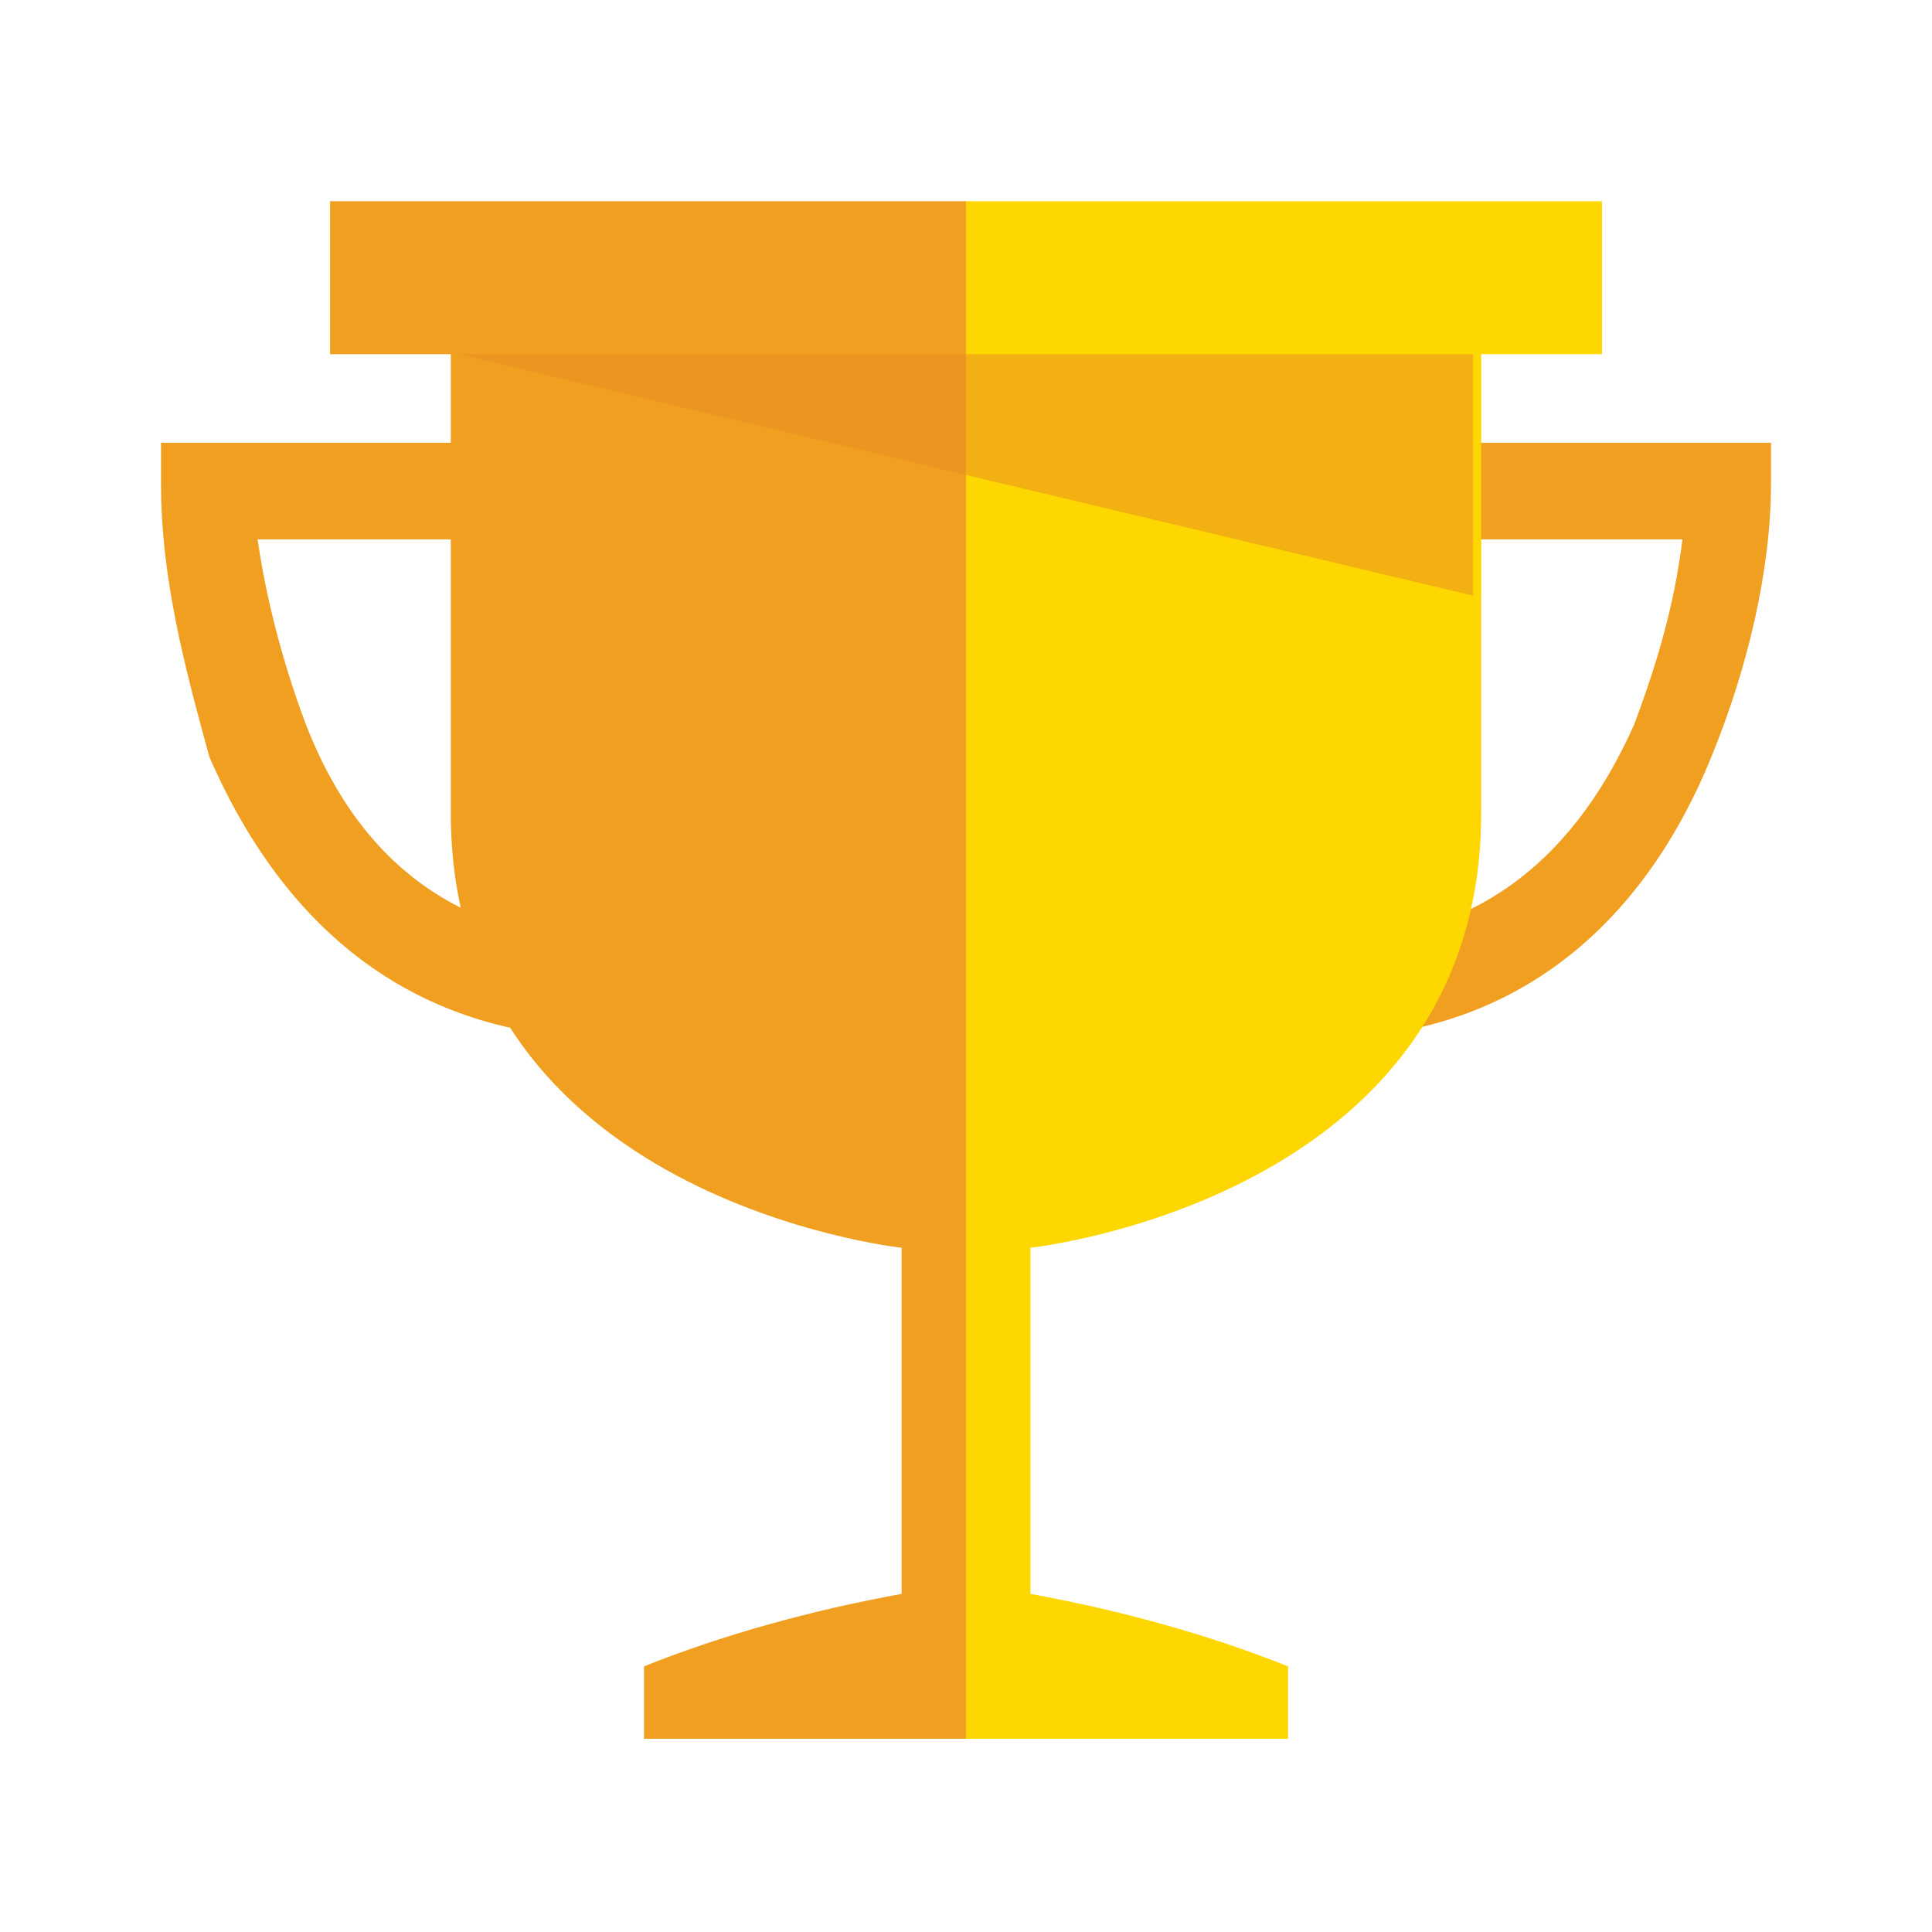
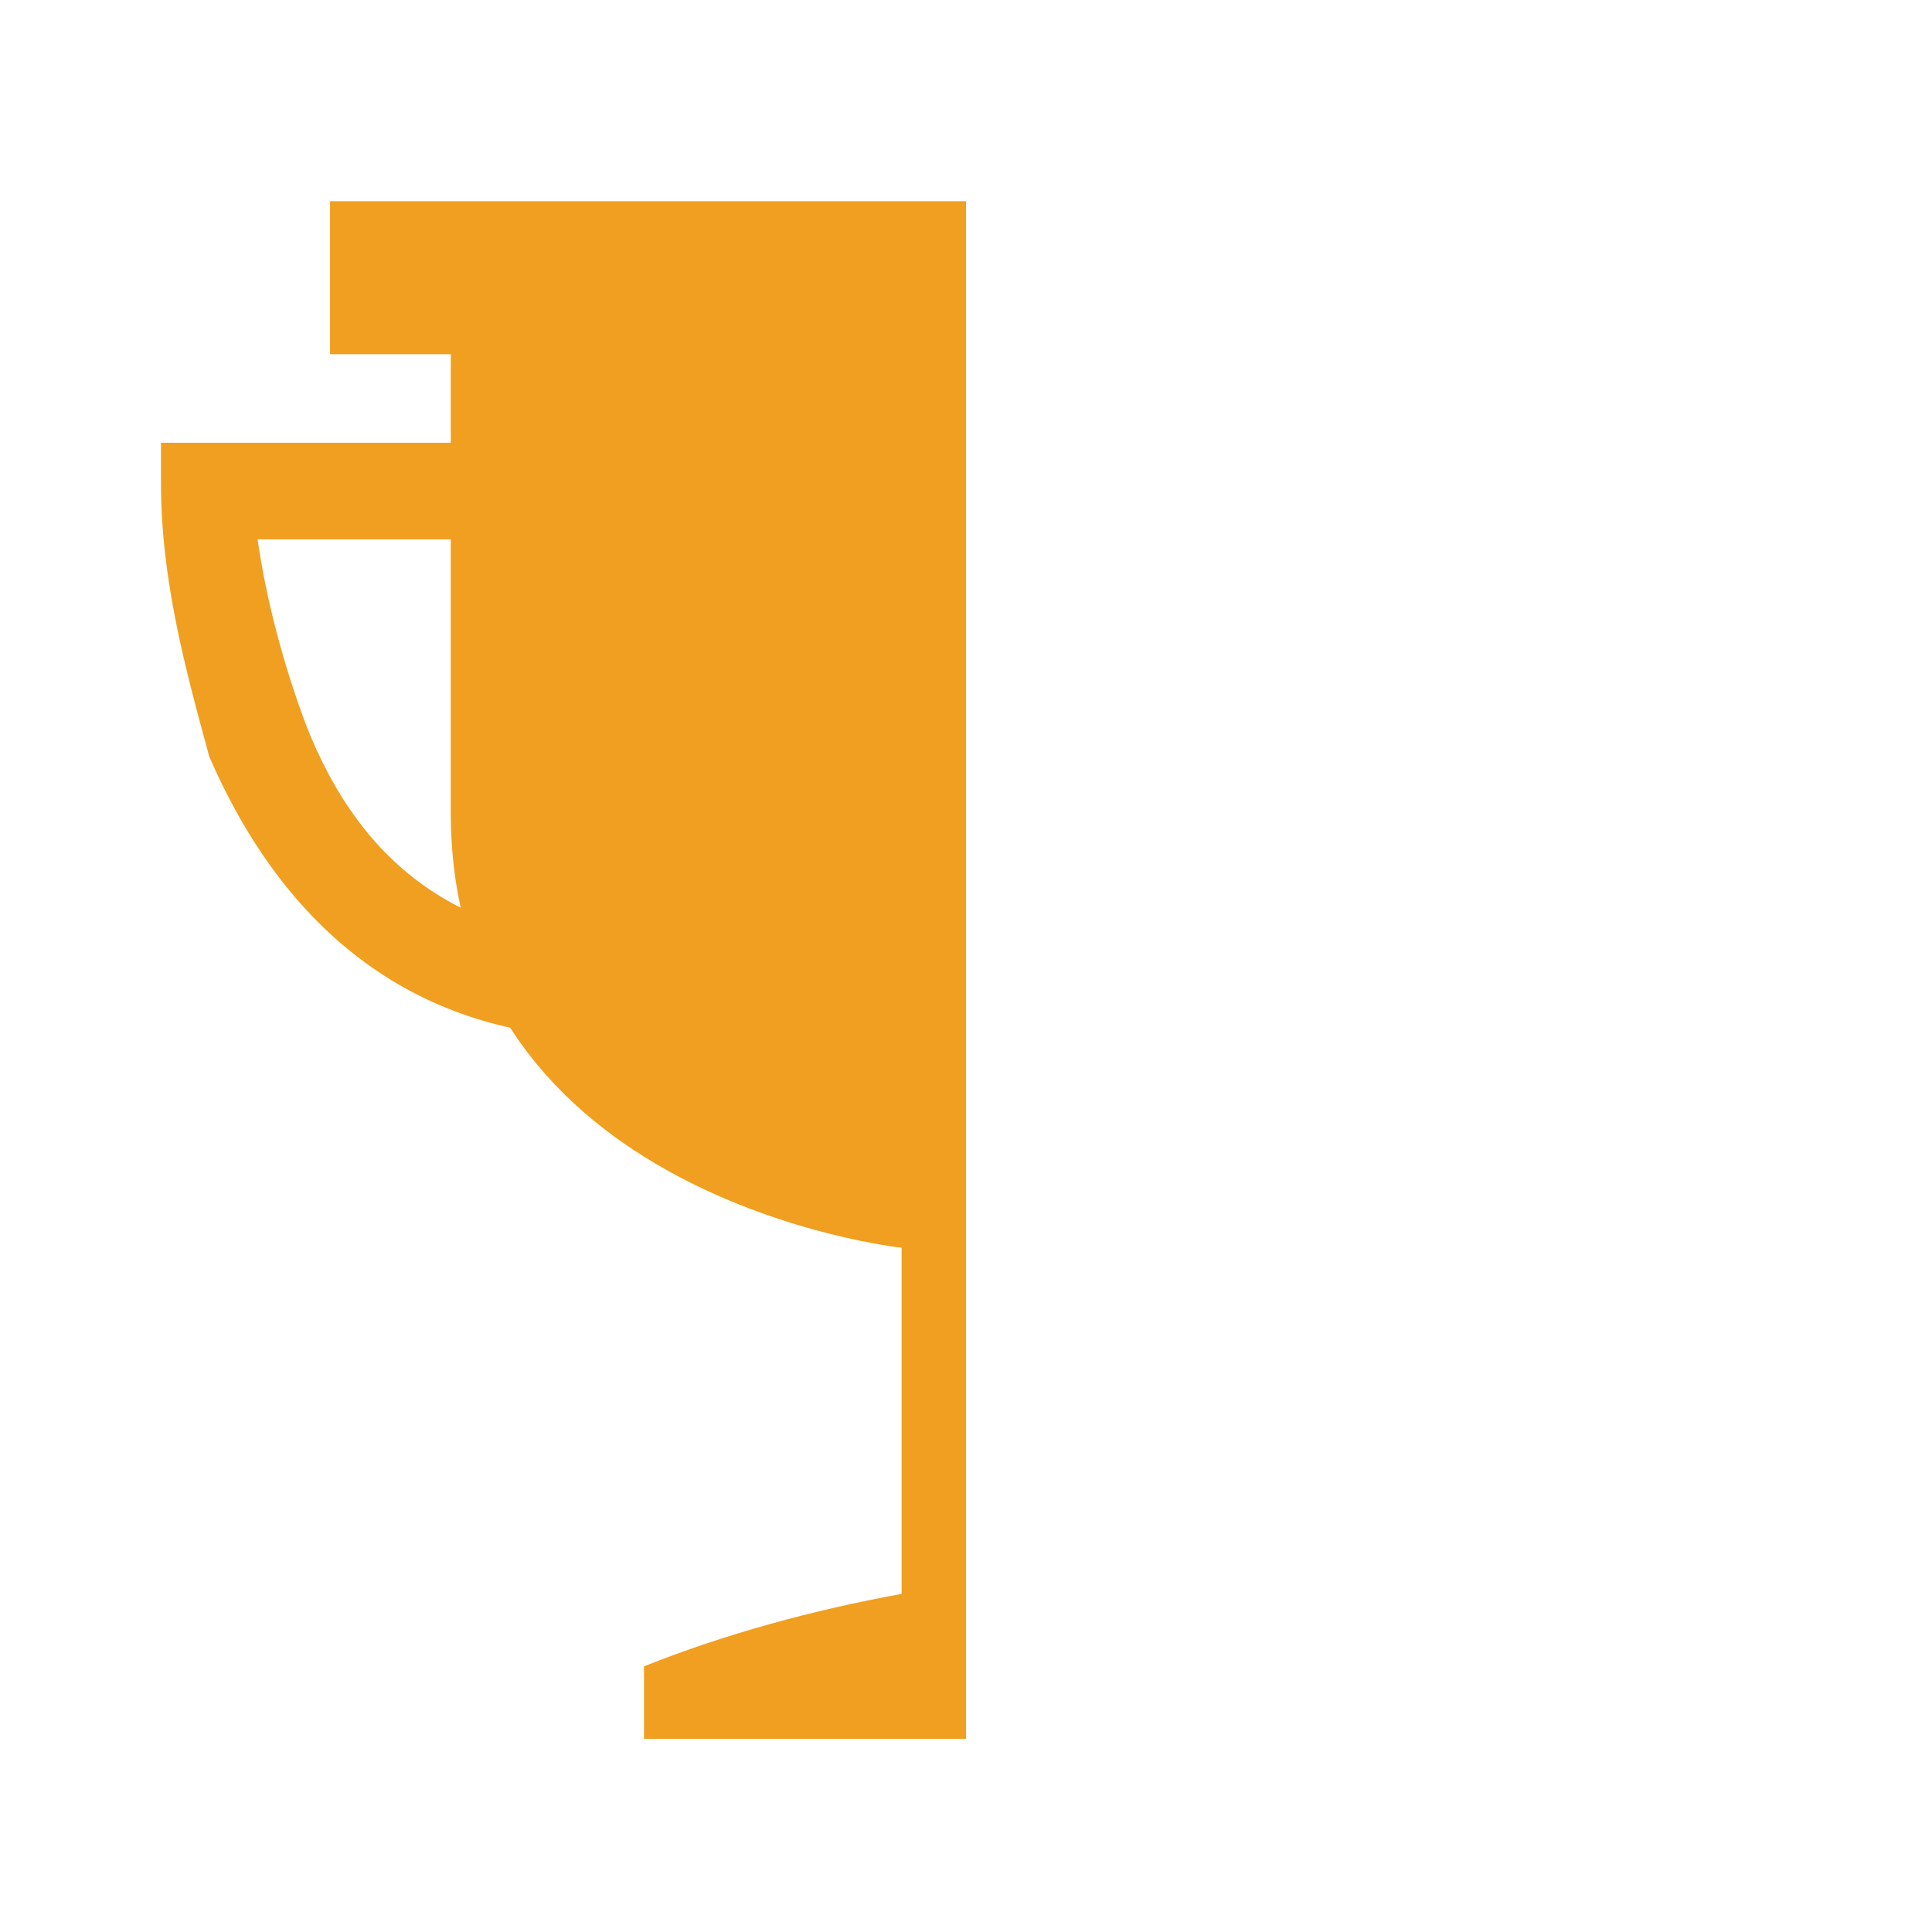
<svg xmlns="http://www.w3.org/2000/svg" version="1.1" id="レイヤー_1" x="0px" y="0px" width="24" height="24" viewBox="0 0 24 24" style="enable-background:new 0 0 24 24;" xml:space="preserve">
  <style type="text/css">
	.st0{fill:#F09F20;}
	.st1{fill:#FED700;}
	.st2{opacity:0.54;fill:#EA8F23;enable-background:new    ;}
</style>
  <g>
-     <path class="st0" d="M16.4,12.9v-1.2c1.8,0,3.1-0.9,3.9-2.7c0.3-0.8,0.5-1.5,0.6-2.3h-4.4V5.5H22V6c0,1.1-0.3,2.3-0.7,3.3   C20.4,11.6,18.7,12.9,16.4,12.9z" />
    <path class="st0" d="M7.6,12.9c-2.3,0-4-1.2-5-3.5C2.3,8.3,2,7.2,2,6V5.5h5.6v1.2H3.2C3.3,7.4,3.5,8.2,3.8,9c0.7,1.8,2,2.7,3.9,2.7   L7.6,12.9z" />
    <path class="st0" d="M8,21.5v-0.8c1-0.4,2.1-0.7,3.2-0.9v-4.3c0,0-5.6-0.6-5.6-5.4s0-5.7,0-5.7H4.1V2.5H12v19.1H8z" />
-     <path class="st1" d="M16,21.5v-0.8c-1-0.4-2.1-0.7-3.2-0.9v-4.3c0,0,5.6-0.6,5.6-5.4s0-5.7,0-5.7h1.5V2.5H12v19.1H16z" />
-     <polygon class="st2" points="18.3,4.4 18.3,7.4 5.7,4.4  " />
  </g>
</svg>